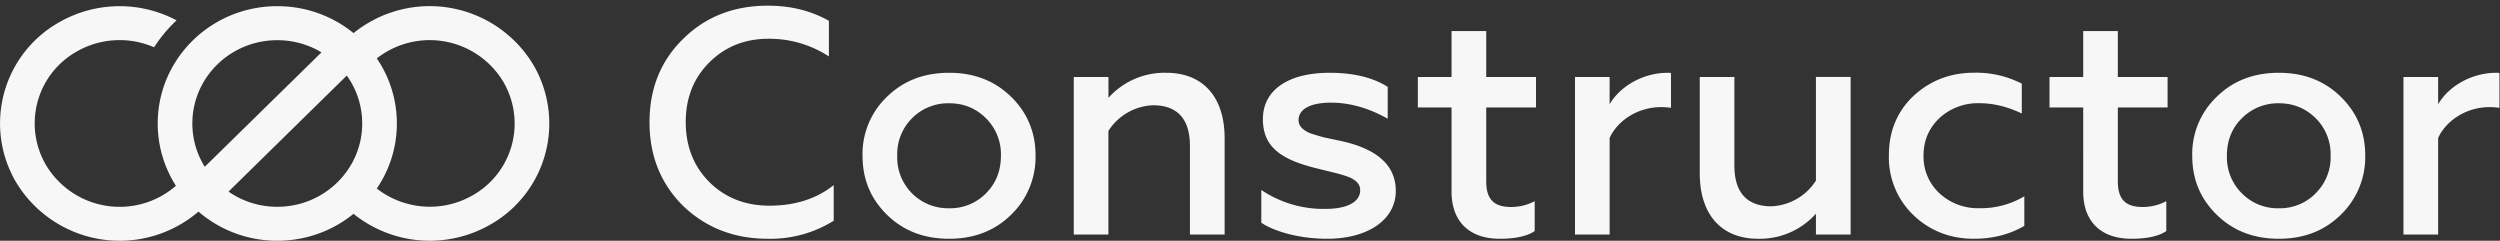
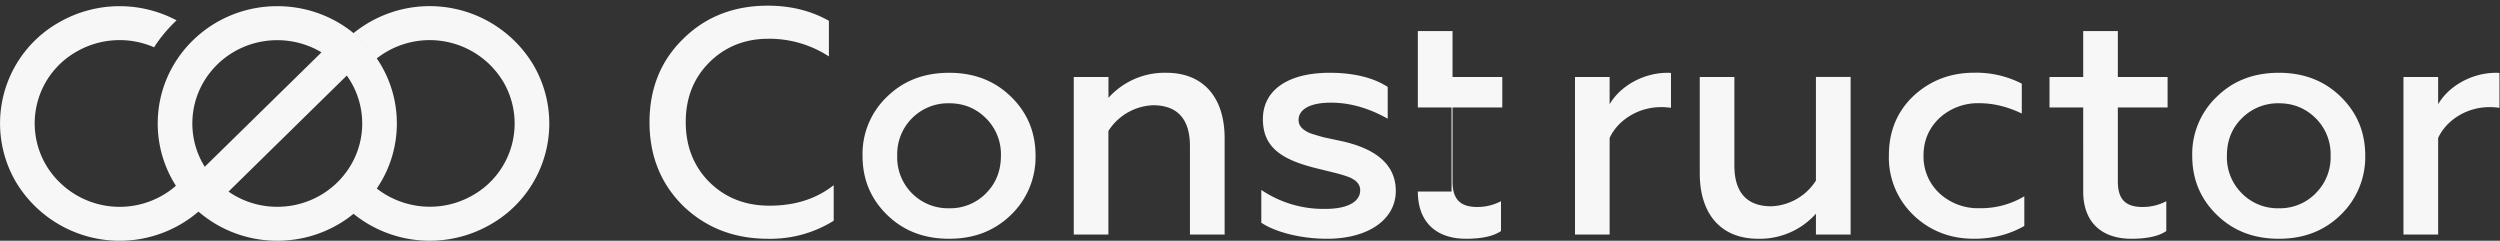
<svg xmlns="http://www.w3.org/2000/svg" width="405" height="39" fill="none">
  <rect width="100%" height="100%" fill="#333333" stroke="none" />
-   <path fill="#F7F7F7" fill-rule="evenodd" d="M124.41 38.68c-5.46 0-10.03-1.77-13.72-5.3-3.64-3.6-5.47-8.12-5.47-13.58 0-5.46 1.83-9.98 5.47-13.52C114.33 2.69 118.9.92 124.4.92c3.75 0 7.02.84 9.88 2.45v5.77a17.65 17.65 0 0 0-9.82-2.86c-3.8 0-7.03 1.3-9.57 3.85-2.55 2.55-3.8 5.77-3.8 9.67 0 3.9 1.3 7.18 3.85 9.72 2.6 2.55 5.82 3.8 9.72 3.8 4.11 0 7.6-1.1 10.4-3.33v5.77a19.36 19.36 0 0 1-10.66 2.92Zm110.74-7.65V17.41h-5.46v-4.94h5.46V5.03h5.62v7.44h8.06v4.94h-8.06v12c0 2.92 1.3 4.12 4 4.12a8.1 8.1 0 0 0 3.85-.94v4.84c-1.2.83-3.12 1.25-5.67 1.25-4.78 0-7.8-2.66-7.8-7.65Zm102.33 0V17.41h-5.46v-4.94h5.46V5.03h5.61v7.44h8.06v4.94h-8.06v12c0 2.92 1.3 4.12 4 4.12a8.1 8.1 0 0 0 3.85-.94v4.84c-1.2.83-3.12 1.25-5.66 1.25-4.79 0-7.8-2.66-7.8-7.65Zm37.69.26a8.12 8.12 0 0 1-5.99 2.45 8.15 8.15 0 0 1-6.03-2.45 8.23 8.23 0 0 1-2.39-6.08c0-2.4.78-4.42 2.4-6.03a8.24 8.24 0 0 1 6.02-2.45c2.4 0 4.37.84 5.99 2.45a8.2 8.2 0 0 1 2.39 6.03 8.2 8.2 0 0 1-2.4 6.08Zm-16.07 3.49c2.65 2.6 5.98 3.9 10.08 3.9 4.06 0 7.39-1.3 10.04-3.9a13 13 0 0 0 3.95-9.57c0-3.75-1.3-6.92-3.95-9.52-2.65-2.6-5.98-3.9-10.04-3.9-4.1 0-7.43 1.3-10.08 3.9a12.8 12.8 0 0 0-3.96 9.52c0 3.8 1.3 6.97 3.96 9.57ZM389.36 38h5.62V22.35c1.2-2.65 4.37-5 8.37-5 .57 0 1.1.06 1.56.11v-5.62c-.16-.05-.31-.05-.52-.05-3.95 0-7.7 2.14-9.41 5.1v-4.42h-5.62V38ZM310 34.88c2.7 2.55 5.98 3.8 9.78 3.8 3.01 0 5.72-.68 8.16-2.08v-4.8a13.73 13.73 0 0 1-7.28 1.93 9.18 9.18 0 0 1-6.45-2.4 8.13 8.13 0 0 1-2.6-6.13c0-2.45.89-4.47 2.6-6.09a9.18 9.18 0 0 1 6.45-2.39c2.29 0 4.58.57 6.87 1.67v-4.84a16.15 16.15 0 0 0-7.7-1.77c-3.85 0-7.12 1.25-9.83 3.75-2.65 2.5-4 5.72-4 9.62a12.9 12.9 0 0 0 4 9.72Zm-15.82-5.62v-16.8h5.62V38h-5.62v-3.38a12.2 12.2 0 0 1-9.36 4.06c-6.03 0-9.46-4-9.46-10.61v-15.6h5.61v14.35c0 5 2.66 6.6 5.98 6.6a9 9 0 0 0 7.23-4.16ZM255.15 38h5.61V22.35c1.2-2.65 4.37-5 8.38-5 .57 0 1.09.06 1.56.11v-5.62c-.16-.05-.32-.05-.52-.05-3.96 0-7.7 2.14-9.42 5.1v-4.42h-5.61V38Zm-50.82-1.92c2.24 1.5 6.34 2.6 10.66 2.6 6.66 0 11.13-3.12 11.13-7.75 0-4.06-2.91-6.76-8.74-8.06l-2.96-.63-.63-.18c-.64-.19-1.4-.4-1.82-.6-.93-.46-1.6-1.04-1.6-2.02 0-1.67 1.76-2.81 5.24-2.81 3.07 0 6.14.88 9.2 2.6v-5.15c-2.33-1.5-5.5-2.29-9.4-2.29-6.82 0-10.82 2.86-10.82 7.5 0 4.41 2.76 6.5 8.58 7.95l3.17.78c.78.2 1.87.52 2.45.78.93.46 1.56 1.04 1.56 2.02 0 1.88-2.08 3.02-5.62 3.02a18 18 0 0 1-10.4-3.07v5.3ZM179.56 21.2V38h-5.61V12.47h5.62v3.38a12.2 12.2 0 0 1 9.36-4.06c6.03 0 9.46 4 9.46 10.61V38h-5.62V23.65c0-5-2.65-6.6-5.98-6.6a9 9 0 0 0-7.22 4.15Zm-19.81 10.1a8.12 8.12 0 0 1-5.98 2.44 8.23 8.23 0 0 1-8.42-8.53 8.24 8.24 0 0 1 8.42-8.48c2.4 0 4.37.84 5.98 2.45a8.2 8.2 0 0 1 2.4 6.03c0 2.44-.79 4.47-2.4 6.08Zm-16.07 3.48c2.65 2.6 5.98 3.9 10.09 3.9 4.06 0 7.38-1.3 10.04-3.9a13 13 0 0 0 3.95-9.57c0-3.75-1.3-6.92-3.95-9.52-2.66-2.6-5.98-3.9-10.04-3.9-4.1 0-7.44 1.3-10.09 3.9a12.8 12.8 0 0 0-3.95 9.52c0 3.8 1.3 6.97 3.95 9.57ZM28.61 3.3a19.69 19.69 0 0 0-18.92.25 18.8 18.8 0 0 0-7.1 25.95 19.6 19.6 0 0 0 26.47 6.95 19.46 19.46 0 0 0 3.09-2.17A19.52 19.52 0 0 0 44.92 39c10.7 0 19.37-8.5 19.37-19S55.62 1 44.92 1c-10.7 0-19.37 8.5-19.37 19 0 3.7 1.08 7.17 2.95 10.1a13.9 13.9 0 0 1-21.04-3.35A13.35 13.35 0 0 1 12.5 8.31a13.97 13.97 0 0 1 12.46-.65 23.34 23.34 0 0 1 3.65-4.37ZM31.16 20c0 2.57.74 4.98 2.01 7.02L52.08 8.48a13.9 13.9 0 0 0-7.16-1.97c-7.6 0-13.76 6.04-13.76 13.49Zm13.76 13.5a13.8 13.8 0 0 1-7.9-2.46l19.16-18.8a13.3 13.3 0 0 1 2.5 7.76c0 7.45-6.16 13.5-13.76 13.5Zm16.12-2.96c4.3 3.36 10.42 4 15.46 1.14a13.35 13.35 0 0 0 5.04-18.42 13.9 13.9 0 0 0-20.5-3.8 19.24 19.24 0 0 0-3.76-4.1 19.5 19.5 0 0 1 2.66-1.81A19.58 19.58 0 0 1 86.4 10.5a18.8 18.8 0 0 1-7.09 25.95 19.68 19.68 0 0 1-22.04-1.81 19.24 19.24 0 0 0 3.77-4.1Z" clip-rule="evenodd" />
+   <path fill="#F7F7F7" fill-rule="evenodd" d="M124.41 38.68c-5.46 0-10.03-1.77-13.72-5.3-3.64-3.6-5.47-8.12-5.47-13.58 0-5.46 1.83-9.98 5.47-13.52C114.33 2.69 118.9.92 124.4.92c3.75 0 7.02.84 9.88 2.45v5.77a17.65 17.65 0 0 0-9.82-2.86c-3.8 0-7.03 1.3-9.57 3.85-2.55 2.55-3.8 5.77-3.8 9.67 0 3.9 1.3 7.18 3.85 9.72 2.6 2.55 5.82 3.8 9.72 3.8 4.11 0 7.6-1.1 10.4-3.33v5.77a19.36 19.36 0 0 1-10.66 2.92Zm110.74-7.65V17.41h-5.46v-4.94V5.03h5.62v7.44h8.06v4.94h-8.06v12c0 2.92 1.3 4.12 4 4.12a8.1 8.1 0 0 0 3.85-.94v4.84c-1.2.83-3.12 1.25-5.67 1.25-4.78 0-7.8-2.66-7.8-7.65Zm102.33 0V17.41h-5.46v-4.94h5.46V5.03h5.61v7.44h8.06v4.94h-8.06v12c0 2.92 1.3 4.12 4 4.12a8.1 8.1 0 0 0 3.85-.94v4.84c-1.2.83-3.12 1.25-5.66 1.25-4.79 0-7.8-2.66-7.8-7.65Zm37.69.26a8.12 8.12 0 0 1-5.99 2.45 8.15 8.15 0 0 1-6.03-2.45 8.23 8.23 0 0 1-2.39-6.08c0-2.4.78-4.42 2.4-6.03a8.24 8.24 0 0 1 6.02-2.45c2.4 0 4.37.84 5.99 2.45a8.2 8.2 0 0 1 2.39 6.03 8.2 8.2 0 0 1-2.4 6.08Zm-16.07 3.49c2.65 2.6 5.98 3.9 10.08 3.9 4.06 0 7.39-1.3 10.04-3.9a13 13 0 0 0 3.95-9.57c0-3.75-1.3-6.92-3.95-9.52-2.65-2.6-5.98-3.9-10.04-3.9-4.1 0-7.43 1.3-10.08 3.9a12.8 12.8 0 0 0-3.96 9.52c0 3.8 1.3 6.97 3.96 9.57ZM389.36 38h5.62V22.35c1.2-2.65 4.37-5 8.37-5 .57 0 1.1.06 1.56.11v-5.62c-.16-.05-.31-.05-.52-.05-3.95 0-7.7 2.14-9.41 5.1v-4.42h-5.62V38ZM310 34.88c2.7 2.55 5.98 3.8 9.78 3.8 3.01 0 5.72-.68 8.16-2.08v-4.8a13.73 13.73 0 0 1-7.28 1.93 9.18 9.18 0 0 1-6.45-2.4 8.13 8.13 0 0 1-2.6-6.13c0-2.45.89-4.47 2.6-6.09a9.18 9.18 0 0 1 6.45-2.39c2.29 0 4.58.57 6.87 1.67v-4.84a16.15 16.15 0 0 0-7.7-1.77c-3.85 0-7.12 1.25-9.83 3.75-2.65 2.5-4 5.72-4 9.62a12.9 12.9 0 0 0 4 9.72Zm-15.82-5.62v-16.8h5.62V38h-5.62v-3.38a12.2 12.2 0 0 1-9.36 4.06c-6.03 0-9.46-4-9.46-10.61v-15.6h5.61v14.35c0 5 2.66 6.6 5.98 6.6a9 9 0 0 0 7.23-4.16ZM255.15 38h5.61V22.35c1.2-2.65 4.37-5 8.38-5 .57 0 1.09.06 1.56.11v-5.62c-.16-.05-.32-.05-.52-.05-3.96 0-7.7 2.14-9.42 5.1v-4.42h-5.61V38Zm-50.82-1.92c2.24 1.5 6.34 2.6 10.66 2.6 6.66 0 11.13-3.12 11.13-7.75 0-4.06-2.91-6.76-8.74-8.06l-2.96-.63-.63-.18c-.64-.19-1.4-.4-1.82-.6-.93-.46-1.6-1.04-1.6-2.02 0-1.67 1.76-2.81 5.24-2.81 3.07 0 6.14.88 9.2 2.6v-5.15c-2.33-1.5-5.5-2.29-9.4-2.29-6.82 0-10.82 2.86-10.82 7.5 0 4.41 2.76 6.5 8.58 7.95l3.17.78c.78.2 1.87.52 2.45.78.93.46 1.56 1.04 1.56 2.02 0 1.88-2.08 3.02-5.62 3.02a18 18 0 0 1-10.4-3.07v5.3ZM179.56 21.2V38h-5.61V12.47h5.62v3.38a12.2 12.2 0 0 1 9.36-4.06c6.03 0 9.46 4 9.46 10.61V38h-5.62V23.65c0-5-2.65-6.6-5.98-6.6a9 9 0 0 0-7.22 4.15Zm-19.81 10.1a8.12 8.12 0 0 1-5.98 2.44 8.23 8.23 0 0 1-8.42-8.53 8.24 8.24 0 0 1 8.42-8.48c2.4 0 4.37.84 5.98 2.45a8.2 8.2 0 0 1 2.4 6.03c0 2.44-.79 4.47-2.4 6.08Zm-16.07 3.48c2.65 2.6 5.98 3.9 10.09 3.9 4.06 0 7.38-1.3 10.04-3.9a13 13 0 0 0 3.95-9.57c0-3.75-1.3-6.92-3.95-9.52-2.66-2.6-5.98-3.9-10.04-3.9-4.1 0-7.44 1.3-10.09 3.9a12.8 12.8 0 0 0-3.95 9.52c0 3.8 1.3 6.97 3.95 9.57ZM28.61 3.3a19.69 19.69 0 0 0-18.92.25 18.8 18.8 0 0 0-7.1 25.95 19.6 19.6 0 0 0 26.47 6.95 19.46 19.46 0 0 0 3.09-2.17A19.52 19.52 0 0 0 44.92 39c10.7 0 19.37-8.5 19.37-19S55.62 1 44.92 1c-10.7 0-19.37 8.5-19.37 19 0 3.7 1.08 7.17 2.95 10.1a13.9 13.9 0 0 1-21.04-3.35A13.35 13.35 0 0 1 12.5 8.31a13.97 13.97 0 0 1 12.46-.65 23.34 23.34 0 0 1 3.65-4.37ZM31.16 20c0 2.57.74 4.98 2.01 7.02L52.08 8.48a13.9 13.9 0 0 0-7.16-1.97c-7.6 0-13.76 6.04-13.76 13.49Zm13.76 13.5a13.8 13.8 0 0 1-7.9-2.46l19.16-18.8a13.3 13.3 0 0 1 2.5 7.76c0 7.45-6.16 13.5-13.76 13.5Zm16.12-2.96c4.3 3.36 10.42 4 15.46 1.14a13.35 13.35 0 0 0 5.04-18.42 13.9 13.9 0 0 0-20.5-3.8 19.24 19.24 0 0 0-3.76-4.1 19.5 19.5 0 0 1 2.66-1.81A19.58 19.58 0 0 1 86.4 10.5a18.8 18.8 0 0 1-7.09 25.95 19.68 19.68 0 0 1-22.04-1.81 19.24 19.24 0 0 0 3.77-4.1Z" clip-rule="evenodd" />
</svg>